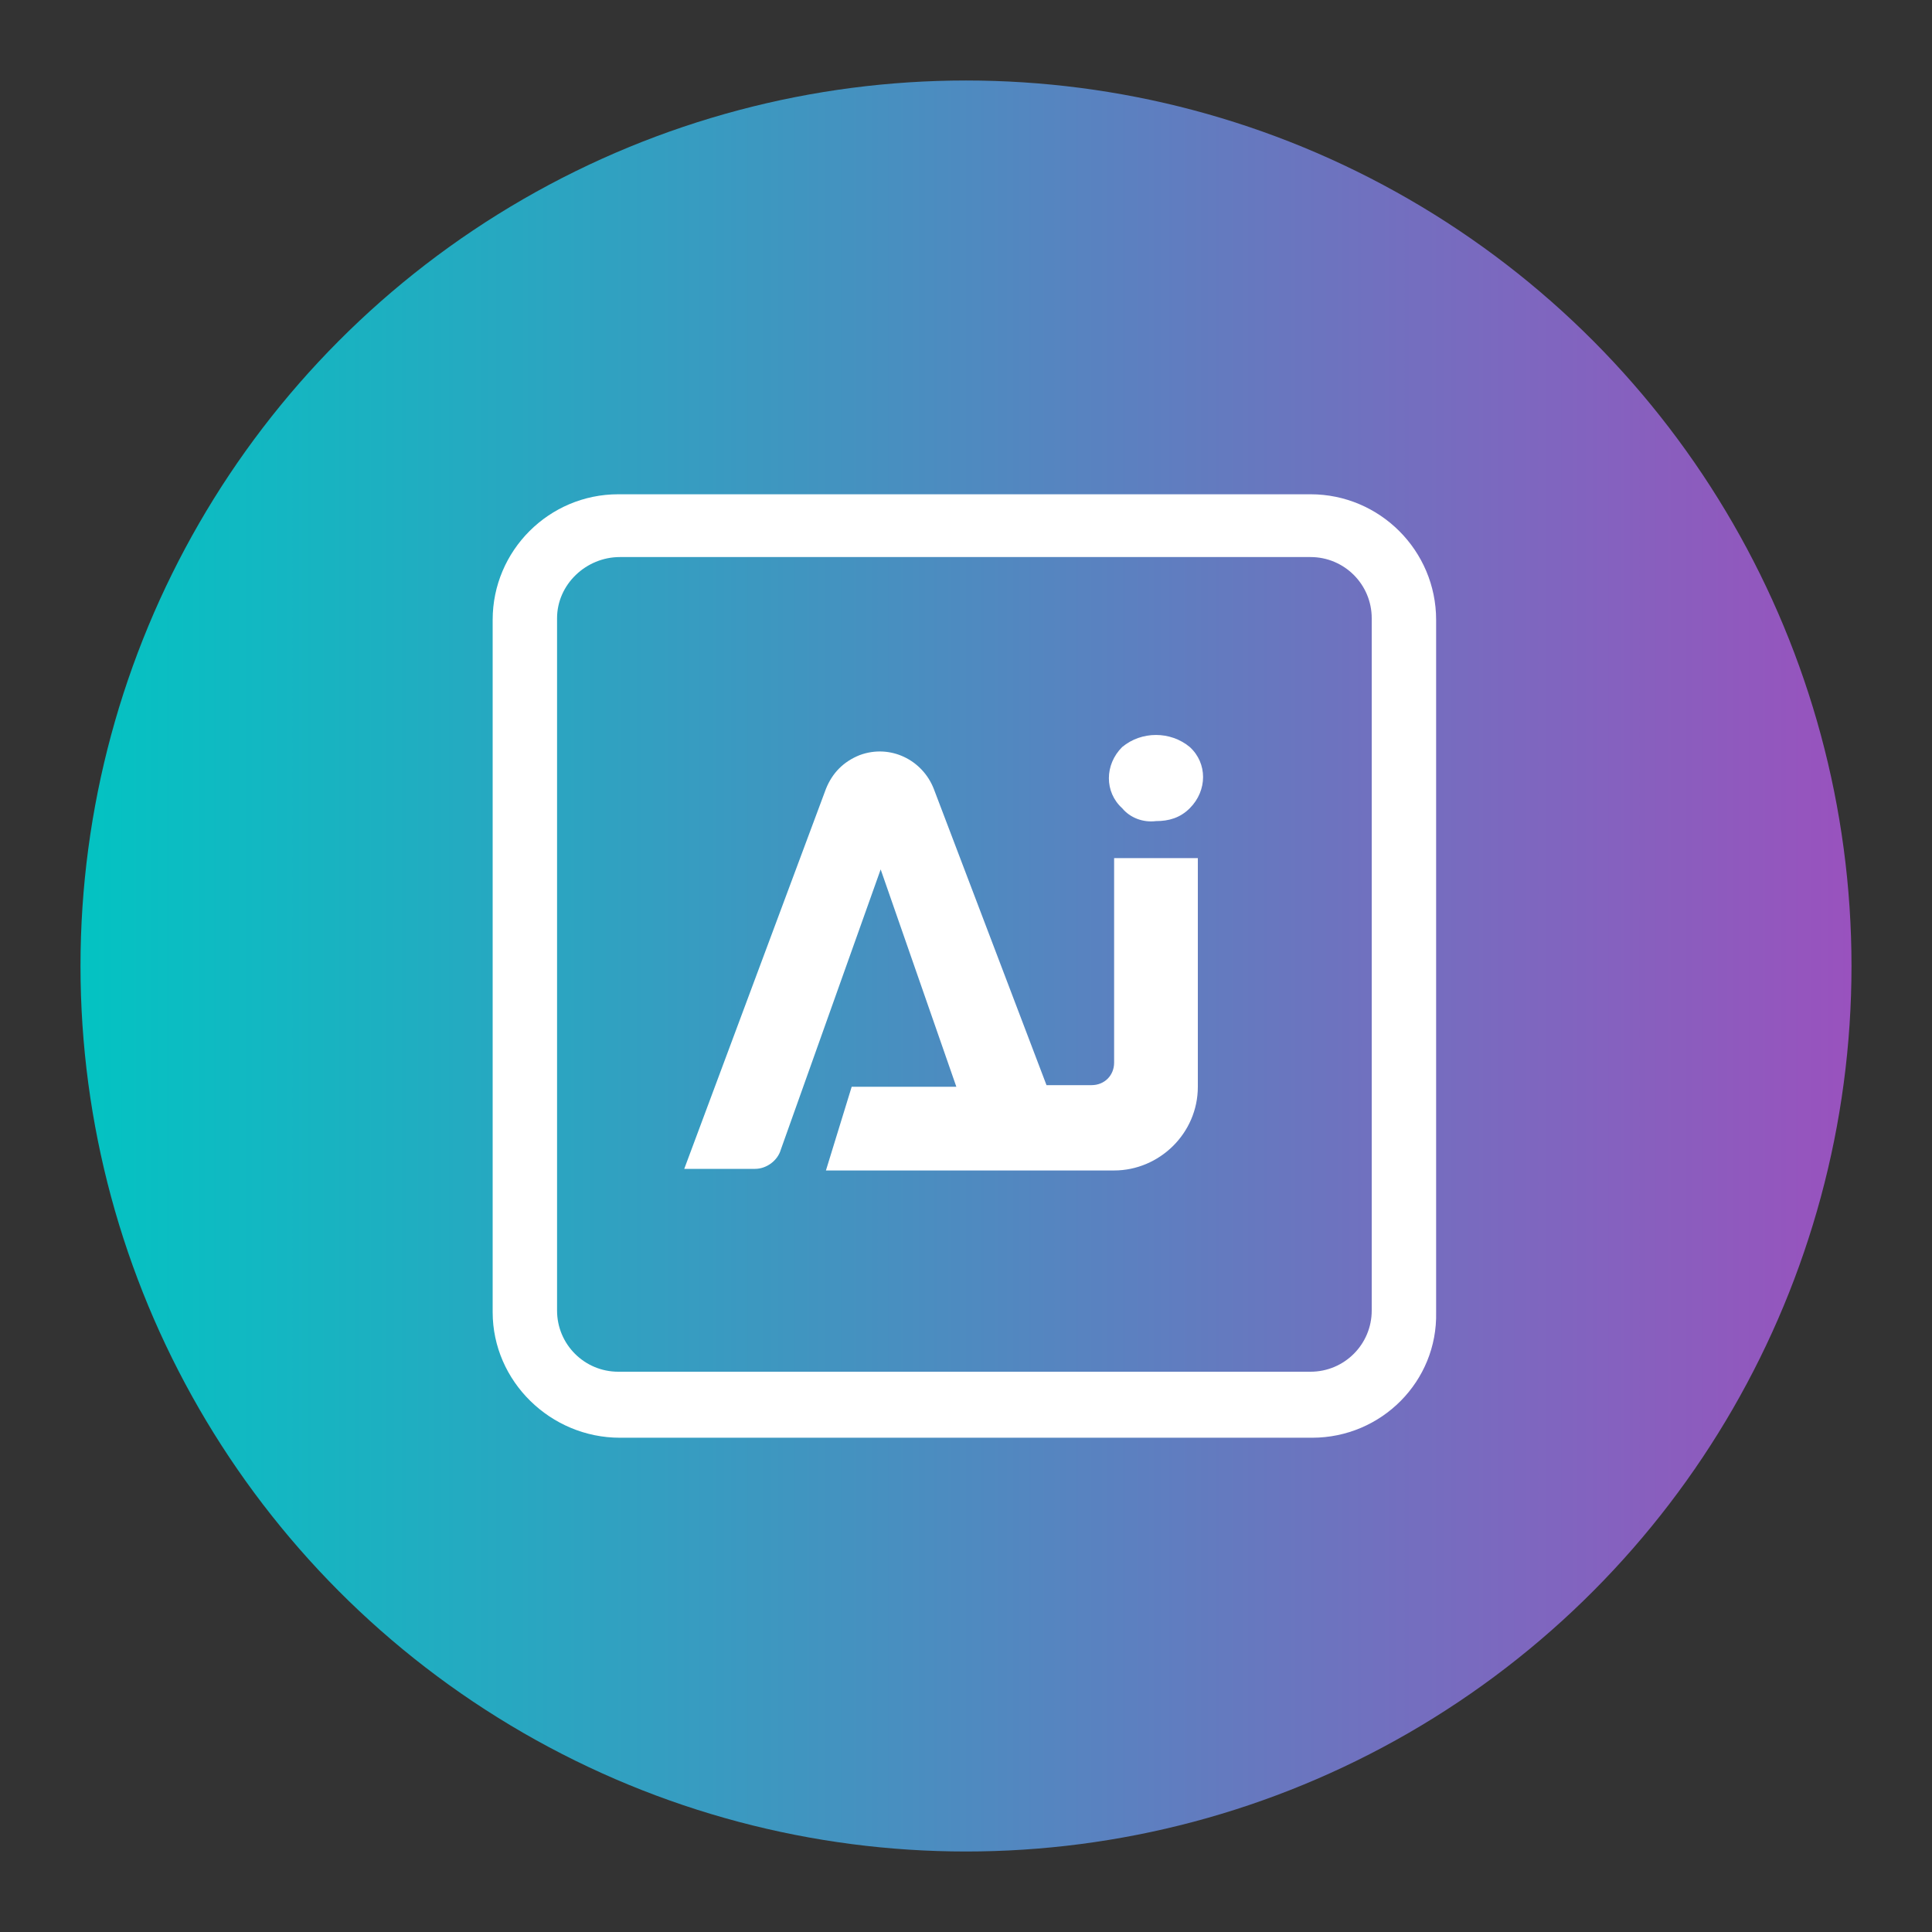
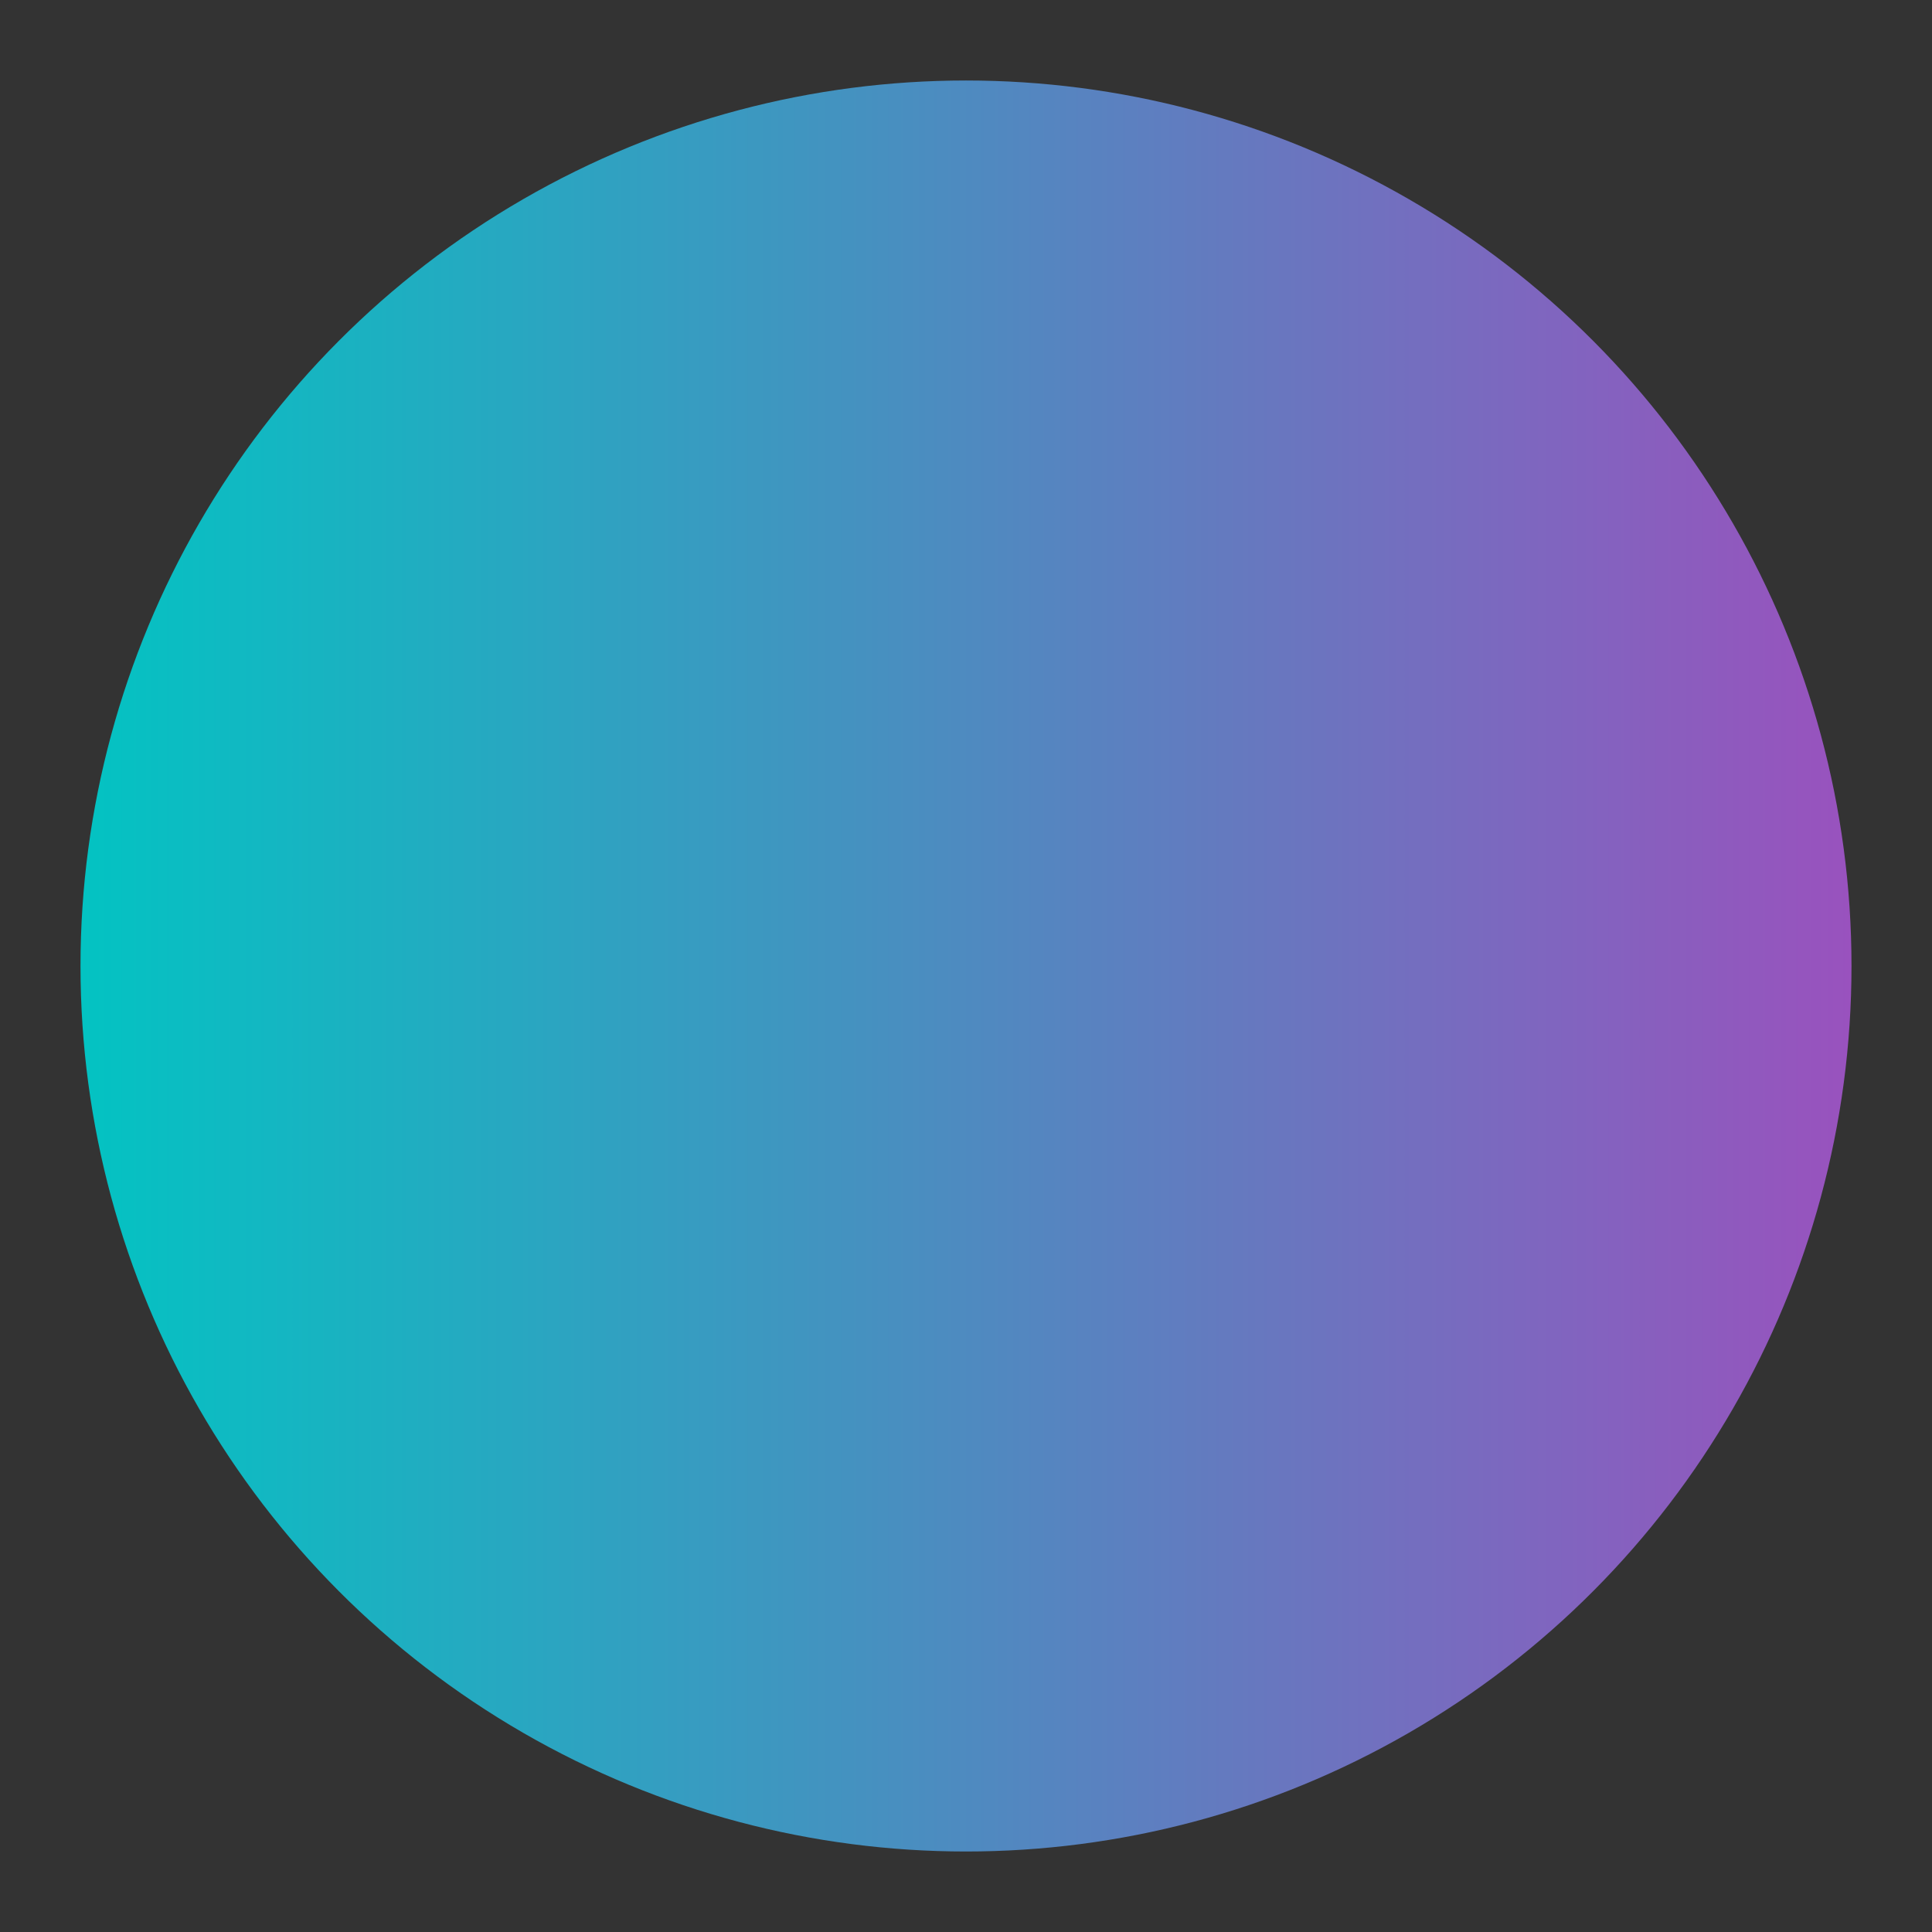
<svg xmlns="http://www.w3.org/2000/svg" version="1.1" id="a" x="0px" y="0px" viewBox="0 0 120 120" style="enable-background:new 0 0 120 120;" xml:space="preserve">
  <rect x="0" y="0" width="120" height="120" fill="#333333" stroke="none" />
  <style type="text/css">
	.st0{fill:url(#SVGID_1_);}
	.st1{fill:#FFFFFF;}
</style>
  <linearGradient id="SVGID_1_" gradientUnits="userSpaceOnUse" x1="114.97" y1="1318.099" x2="5.03" y2="1318.099" gradientTransform="matrix(1 0 0 1 0 -1258.099)">
    <stop offset="0" style="stop-color:#9952BE" />
    <stop offset="1" style="stop-color:#03C3C2" />
  </linearGradient>
  <circle class="st0" cx="60" cy="60" r="55" />
  <g>
-     <path class="st1" d="M81.5,89.3h-43c-4.3,0-7.9-3.5-7.9-7.8l0,0v-43c0-4.3,3.5-7.8,7.8-7.8h43c4.3,0,7.8,3.5,7.8,7.8v43   C89.3,85.8,85.8,89.3,81.5,89.3z M38.5,34.6c-2.1,0-3.9,1.7-3.9,3.8v43c0,2.1,1.7,3.8,3.8,3.8h43c2.1,0,3.8-1.7,3.8-3.8v-43   c0-2.1-1.7-3.8-3.8-3.8H38.5z" />
-     <path class="st1" d="M71.8,51c0.8,0,1.5-0.2,2.1-0.8c1.1-1.1,1.1-2.8,0-3.8c-1.2-1-3-1-4.2,0c-1.1,1.1-1.1,2.8,0,3.8   C70.2,50.8,71,51.1,71.8,51z" />
-     <path class="st1" d="M69.2,66c0,0.8-0.6,1.4-1.4,1.4h-2.8L58,49c-0.7-1.8-2.7-2.8-4.6-2.1c-1,0.4-1.7,1.1-2.1,2.1l-8.8,23.6h4.4   c0.7,0,1.4-0.5,1.6-1.2L54.7,54l4.7,13.5h-6.5l-1.6,5.2h17.9c2.8,0,5.2-2.3,5.2-5.2c0,0,0,0,0,0V53.3h-5.2V66z" />
-   </g>
+     </g>
</svg>